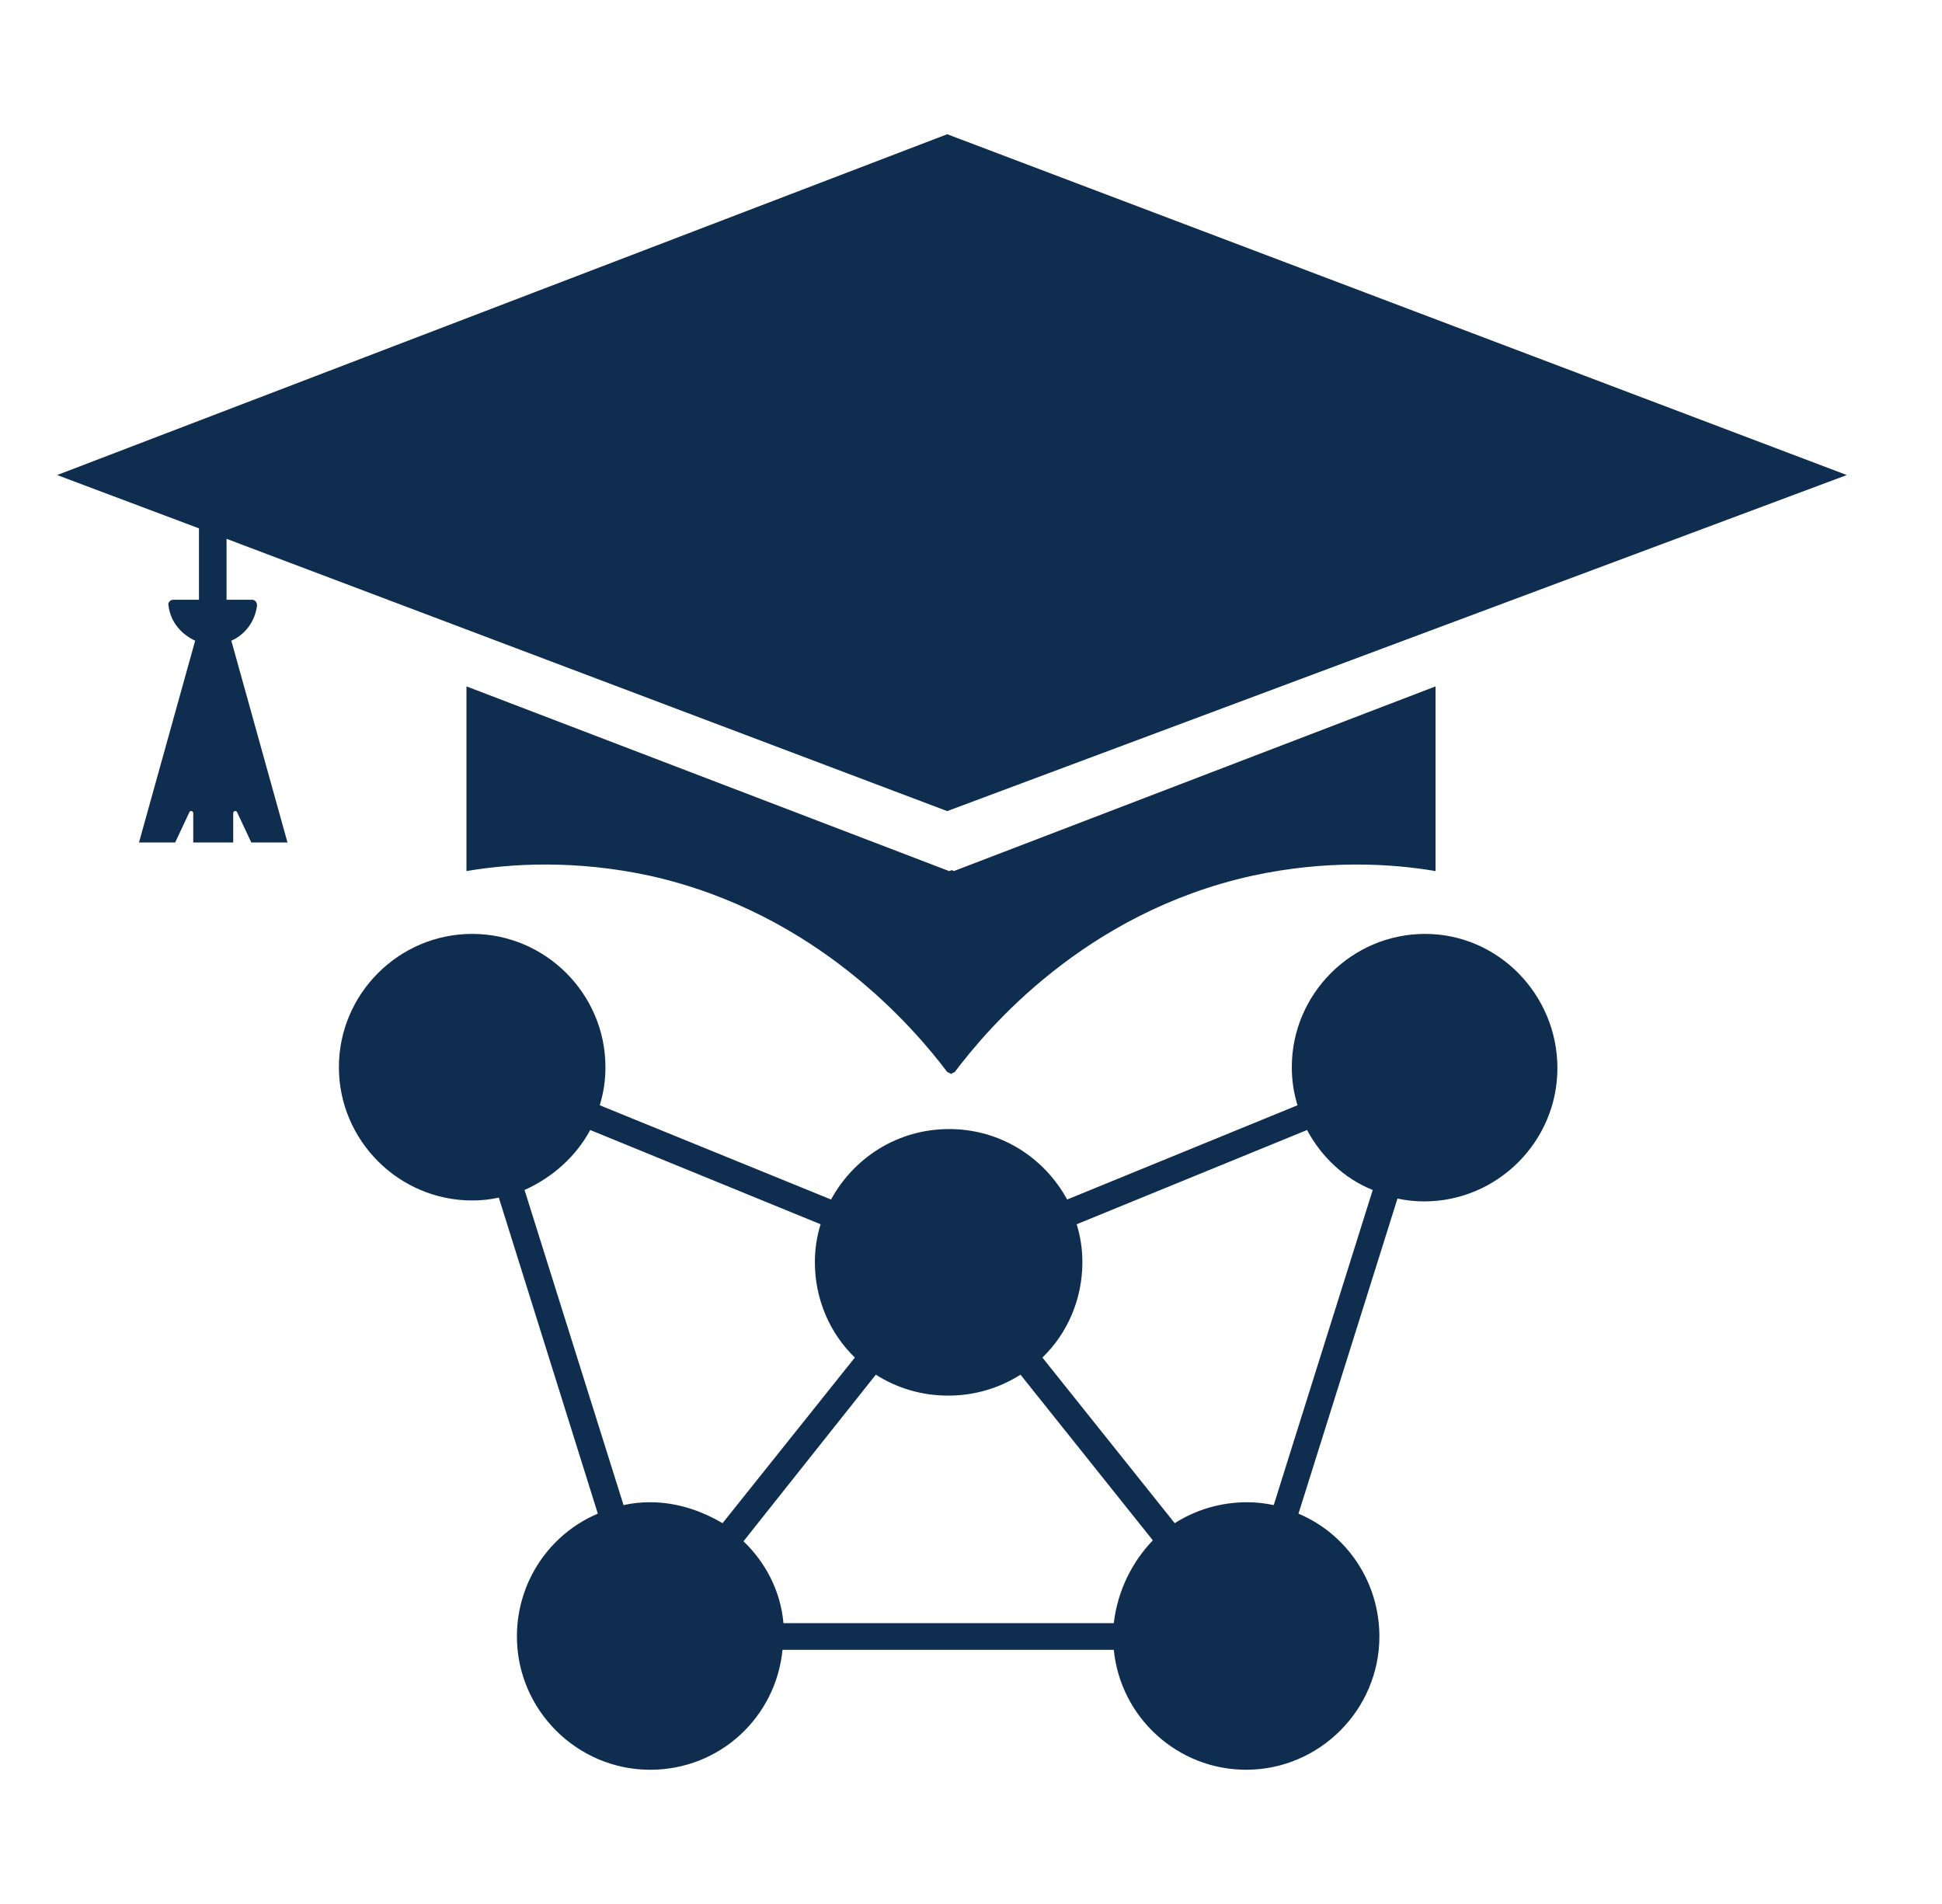
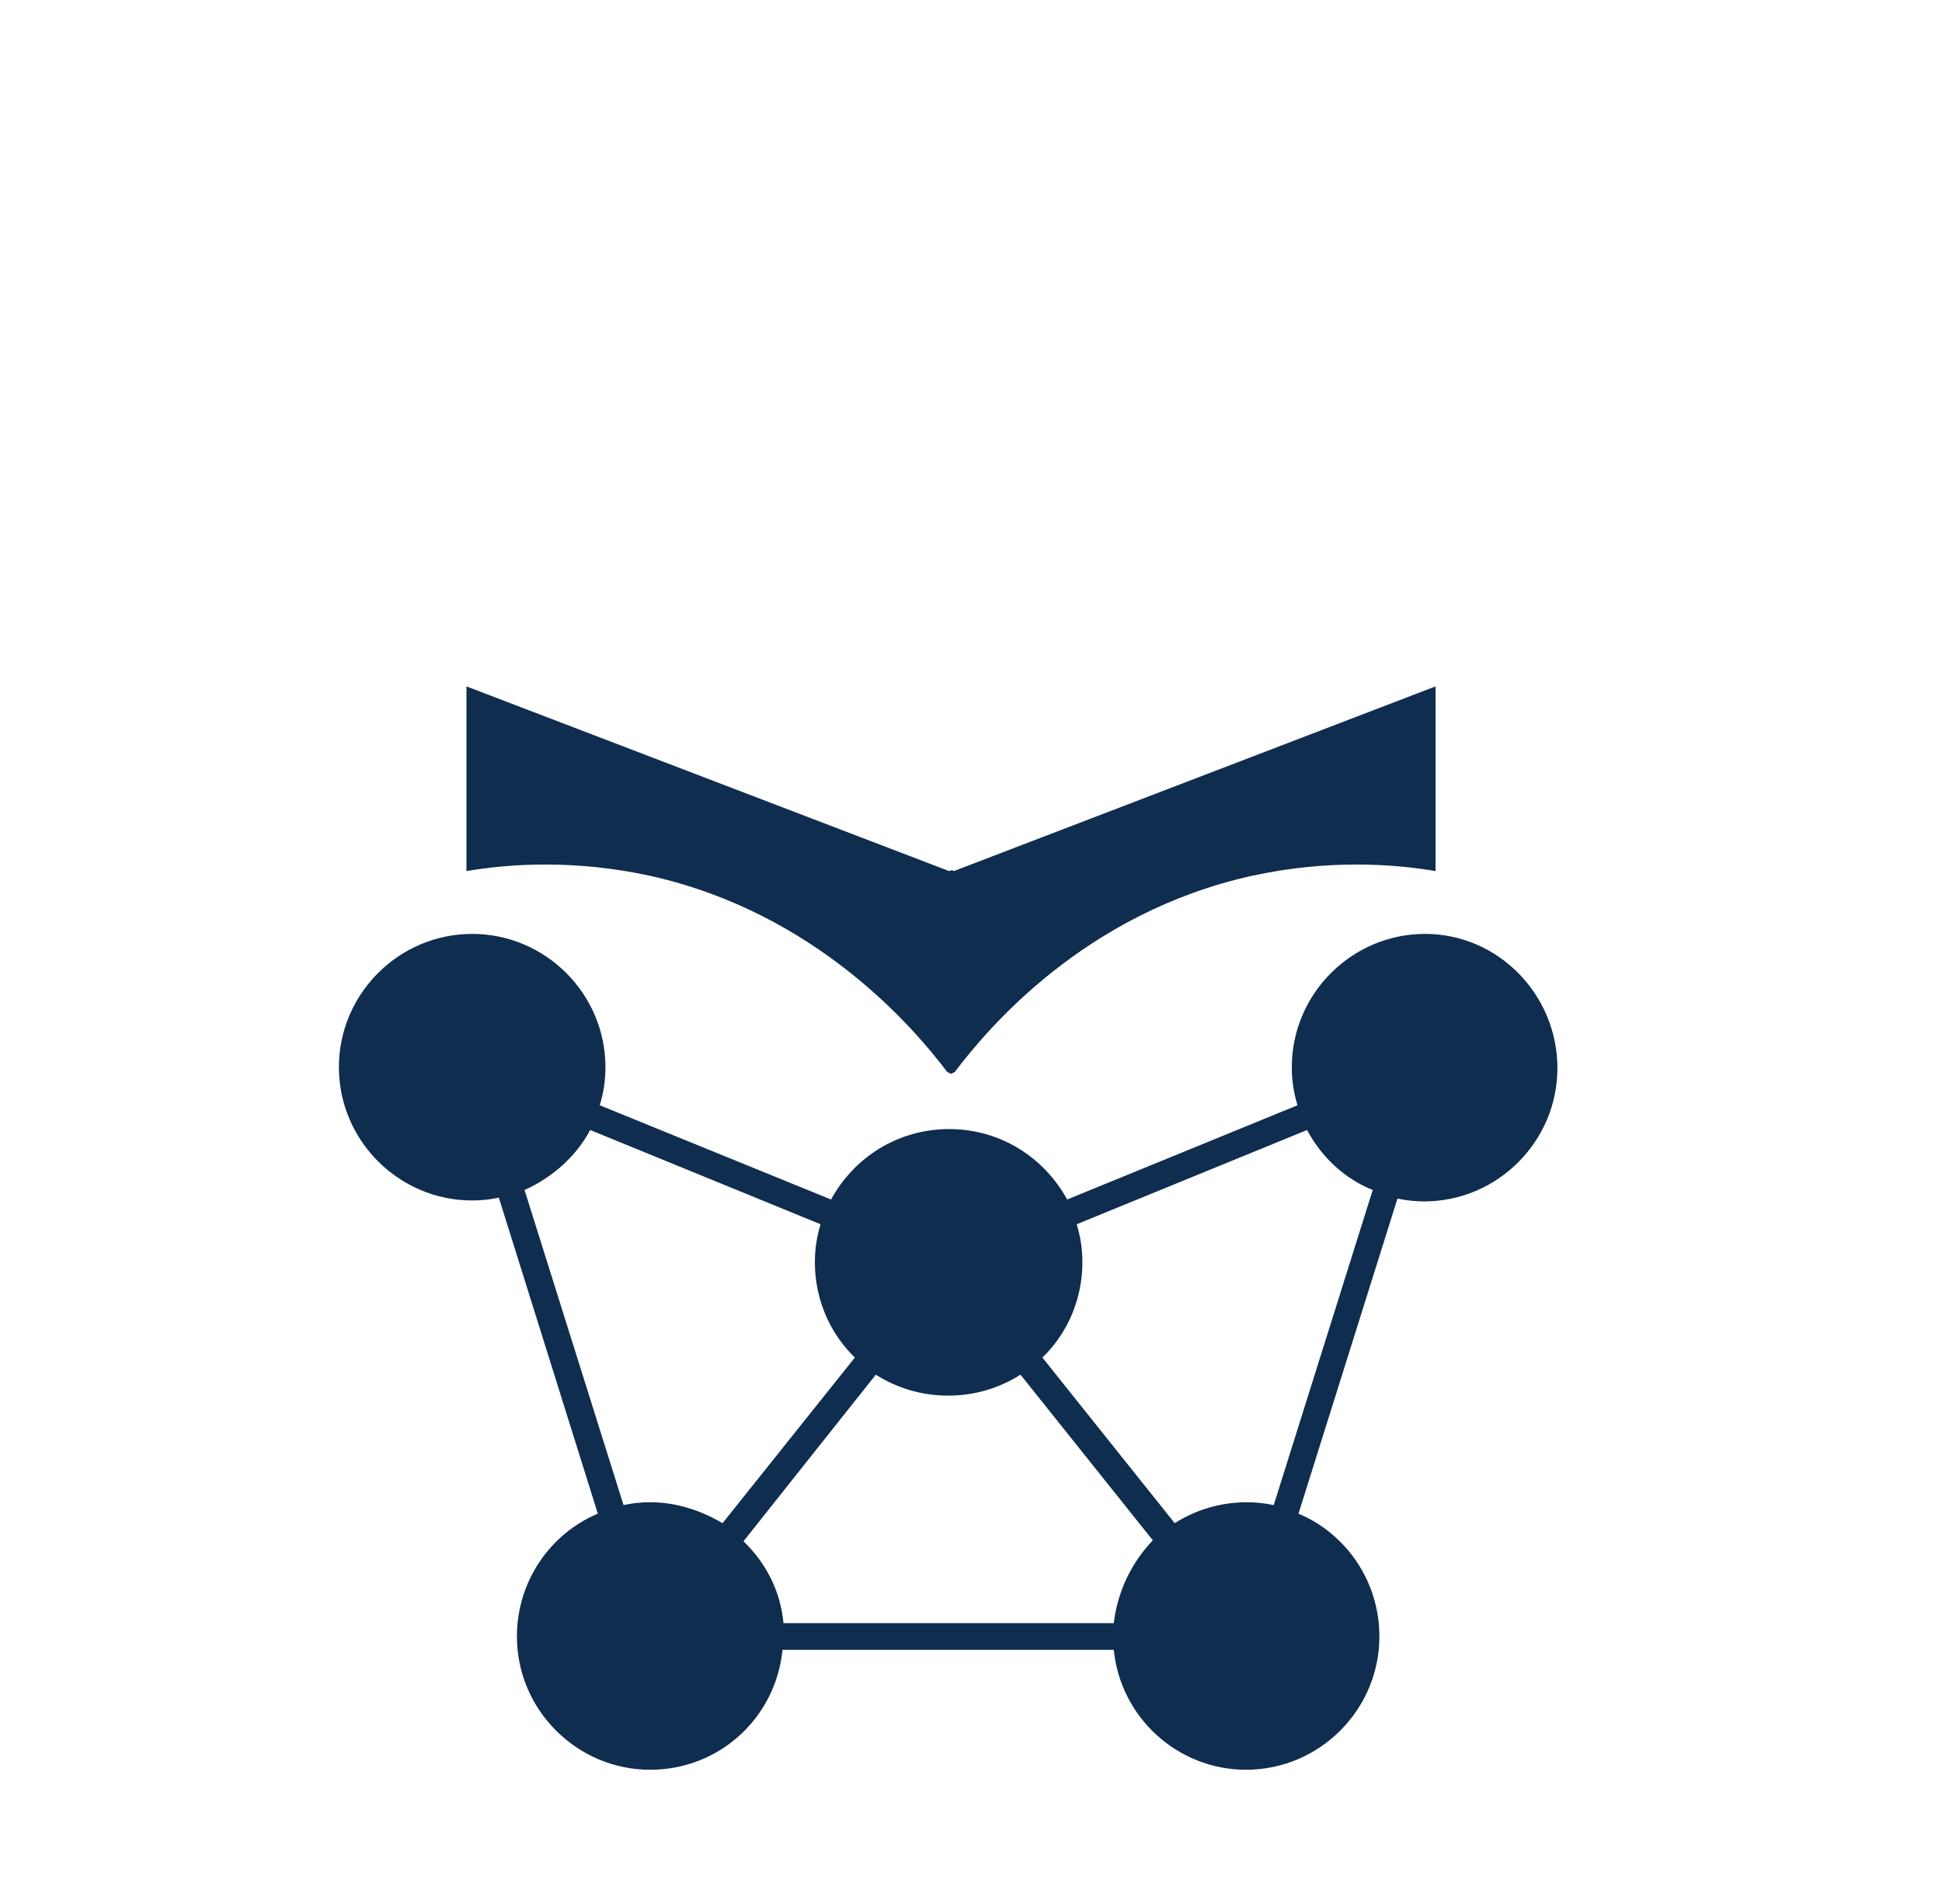
<svg xmlns="http://www.w3.org/2000/svg" version="1.1" id="Capa_1" x="0px" y="0px" viewBox="0 0 204 200" style="enable-background:new 0 0 204 200;" xml:space="preserve">
  <style type="text/css">
	.st0{fill:#0F2D4F;}
</style>
  <g>
    <path class="st0" d="M99.7,91.5L49,72.1v19.4c4.7-0.8,11.5-1.2,19.3,0.5c17.5,3.9,27.8,16.1,31.2,20.6l0.4,0.2l0.4-0.2   c3.4-4.5,13.6-16.7,31.2-20.6c7.8-1.7,14.6-1.3,19.3-0.5V72.1l-50.6,19.4l-0.2-0.1L99.7,91.5L99.7,91.5z" />
    <path class="st0" d="M149.7,98.1c-7.7,0-14,6.3-14,14c0,1.4,0.2,2.7,0.6,4l-24.2,9.9c-2.4-4.4-7-7.4-12.4-7.4s-10,3-12.4,7.4   L63,116.1c0.4-1.3,0.6-2.6,0.6-4c0-7.7-6.3-14-14-14s-14,6.3-14,14s6.3,14,14,14c1,0,1.9-0.1,2.8-0.3L62.8,159   c-5,2.1-8.5,7.1-8.5,12.9c0,7.7,6.3,14,14,14c7.3,0,13.2-5.5,13.9-12.6H117c0.7,7.1,6.7,12.6,13.9,12.6c7.7,0,14-6.3,14-14   c0-5.8-3.5-10.8-8.5-12.9l10.4-33.1c0.9,0.2,1.9,0.3,2.8,0.3c7.7,0,14-6.3,14-14S157.4,98.1,149.7,98.1L149.7,98.1z M68.3,157.8   c-1,0-1.9,0.1-2.8,0.3L55.1,125c2.9-1.3,5.4-3.5,6.9-6.3l24.2,9.9c-0.4,1.3-0.6,2.6-0.6,4c0,3.9,1.6,7.5,4.2,10l-13.9,17.4   C73.7,158.7,71.1,157.8,68.3,157.8L68.3,157.8z M117,170.5H82.3c-0.3-3.4-1.9-6.4-4.2-8.6L92,144.4c2.2,1.4,4.8,2.2,7.6,2.2   s5.4-0.8,7.6-2.2l13.9,17.4C118.9,164.1,117.4,167.1,117,170.5L117,170.5z M133.8,158.1c-0.9-0.2-1.9-0.3-2.8-0.3   c-2.8,0-5.4,0.8-7.6,2.2l-13.9-17.4c2.6-2.5,4.2-6.1,4.2-10c0-1.4-0.2-2.7-0.6-4l24.2-9.9c1.5,2.8,3.9,5.1,6.9,6.3L133.8,158.1   L133.8,158.1z" />
-     <path class="st0" d="M27,63.6c0-0.3-0.2-0.6-0.5-0.6h-2.7v-6.4l75.7,28.6L194,49.9L99.5,14.1L6,49.9l14.9,5.6V63h-2.7   c-0.3,0-0.6,0.3-0.5,0.6c0.2,1.7,1.3,3,2.8,3.7l-5.9,21.2h3.8l1.5-3.2c0.1-0.2,0.4-0.1,0.4,0.1v3.1h4.2v-3.1c0-0.2,0.3-0.3,0.4-0.1   l1.5,3.2h3.8l-5.9-21.2C25.7,66.7,26.8,65.3,27,63.6L27,63.6z" />
  </g>
</svg>